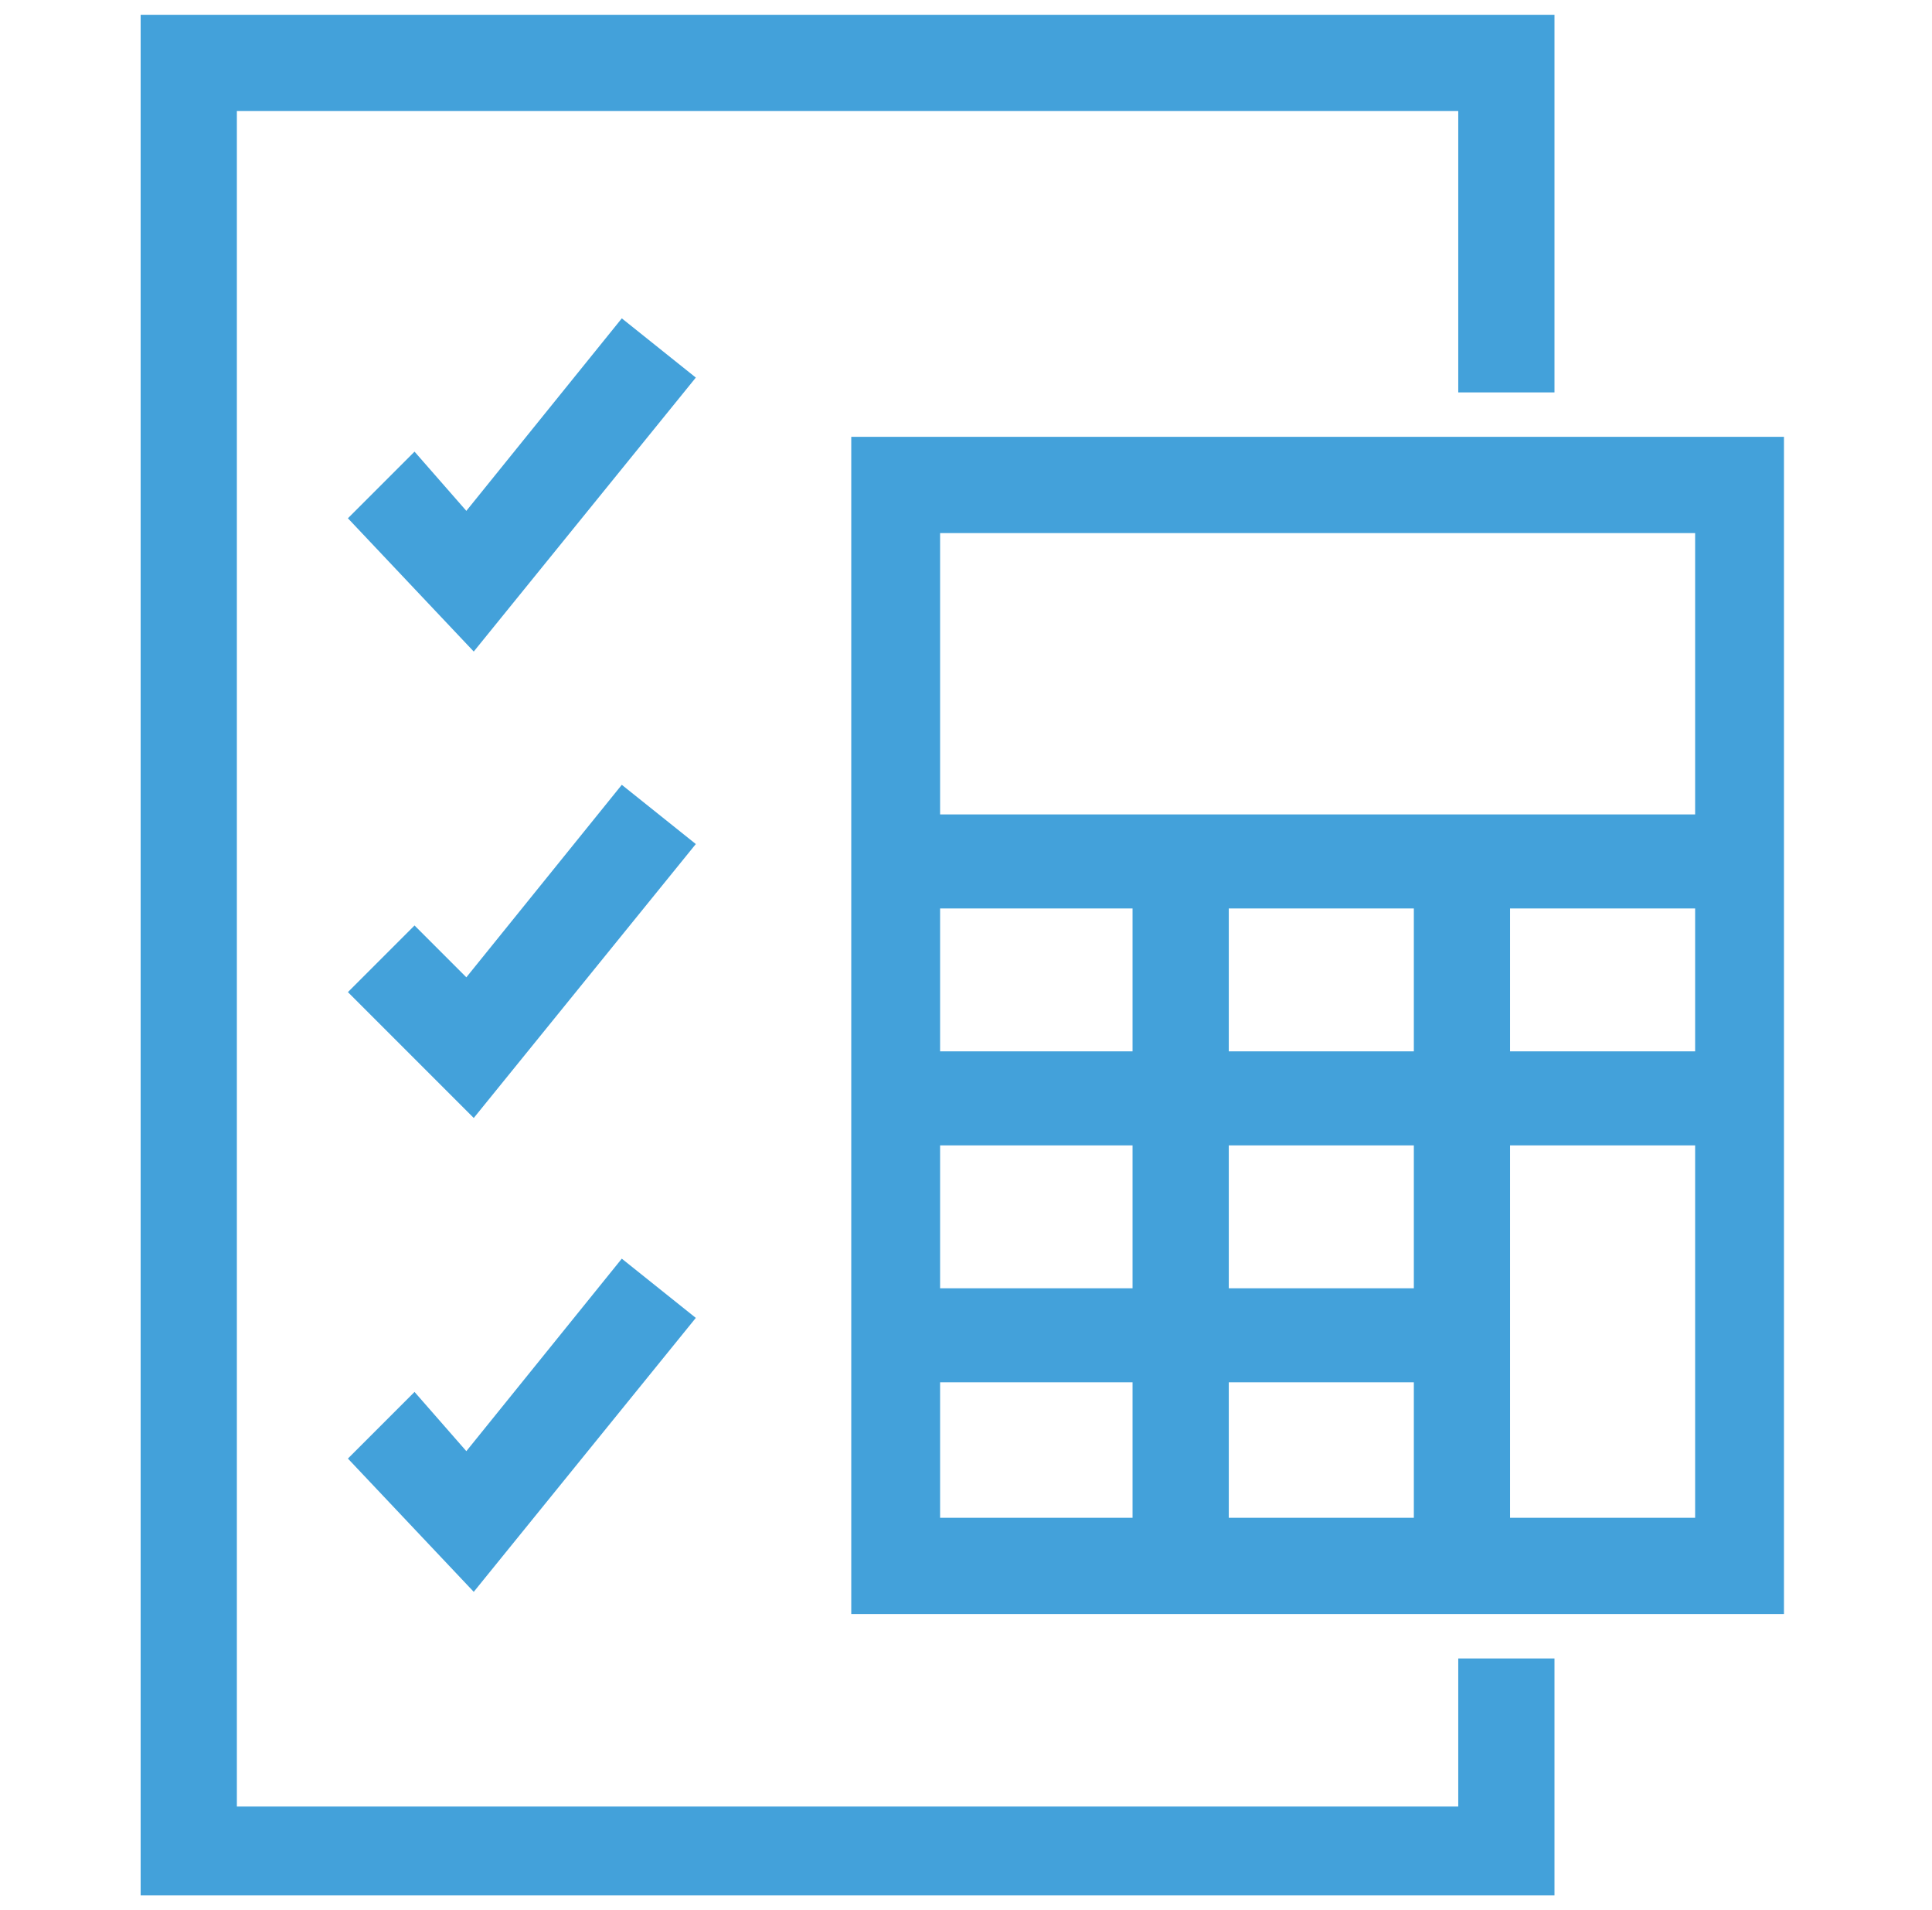
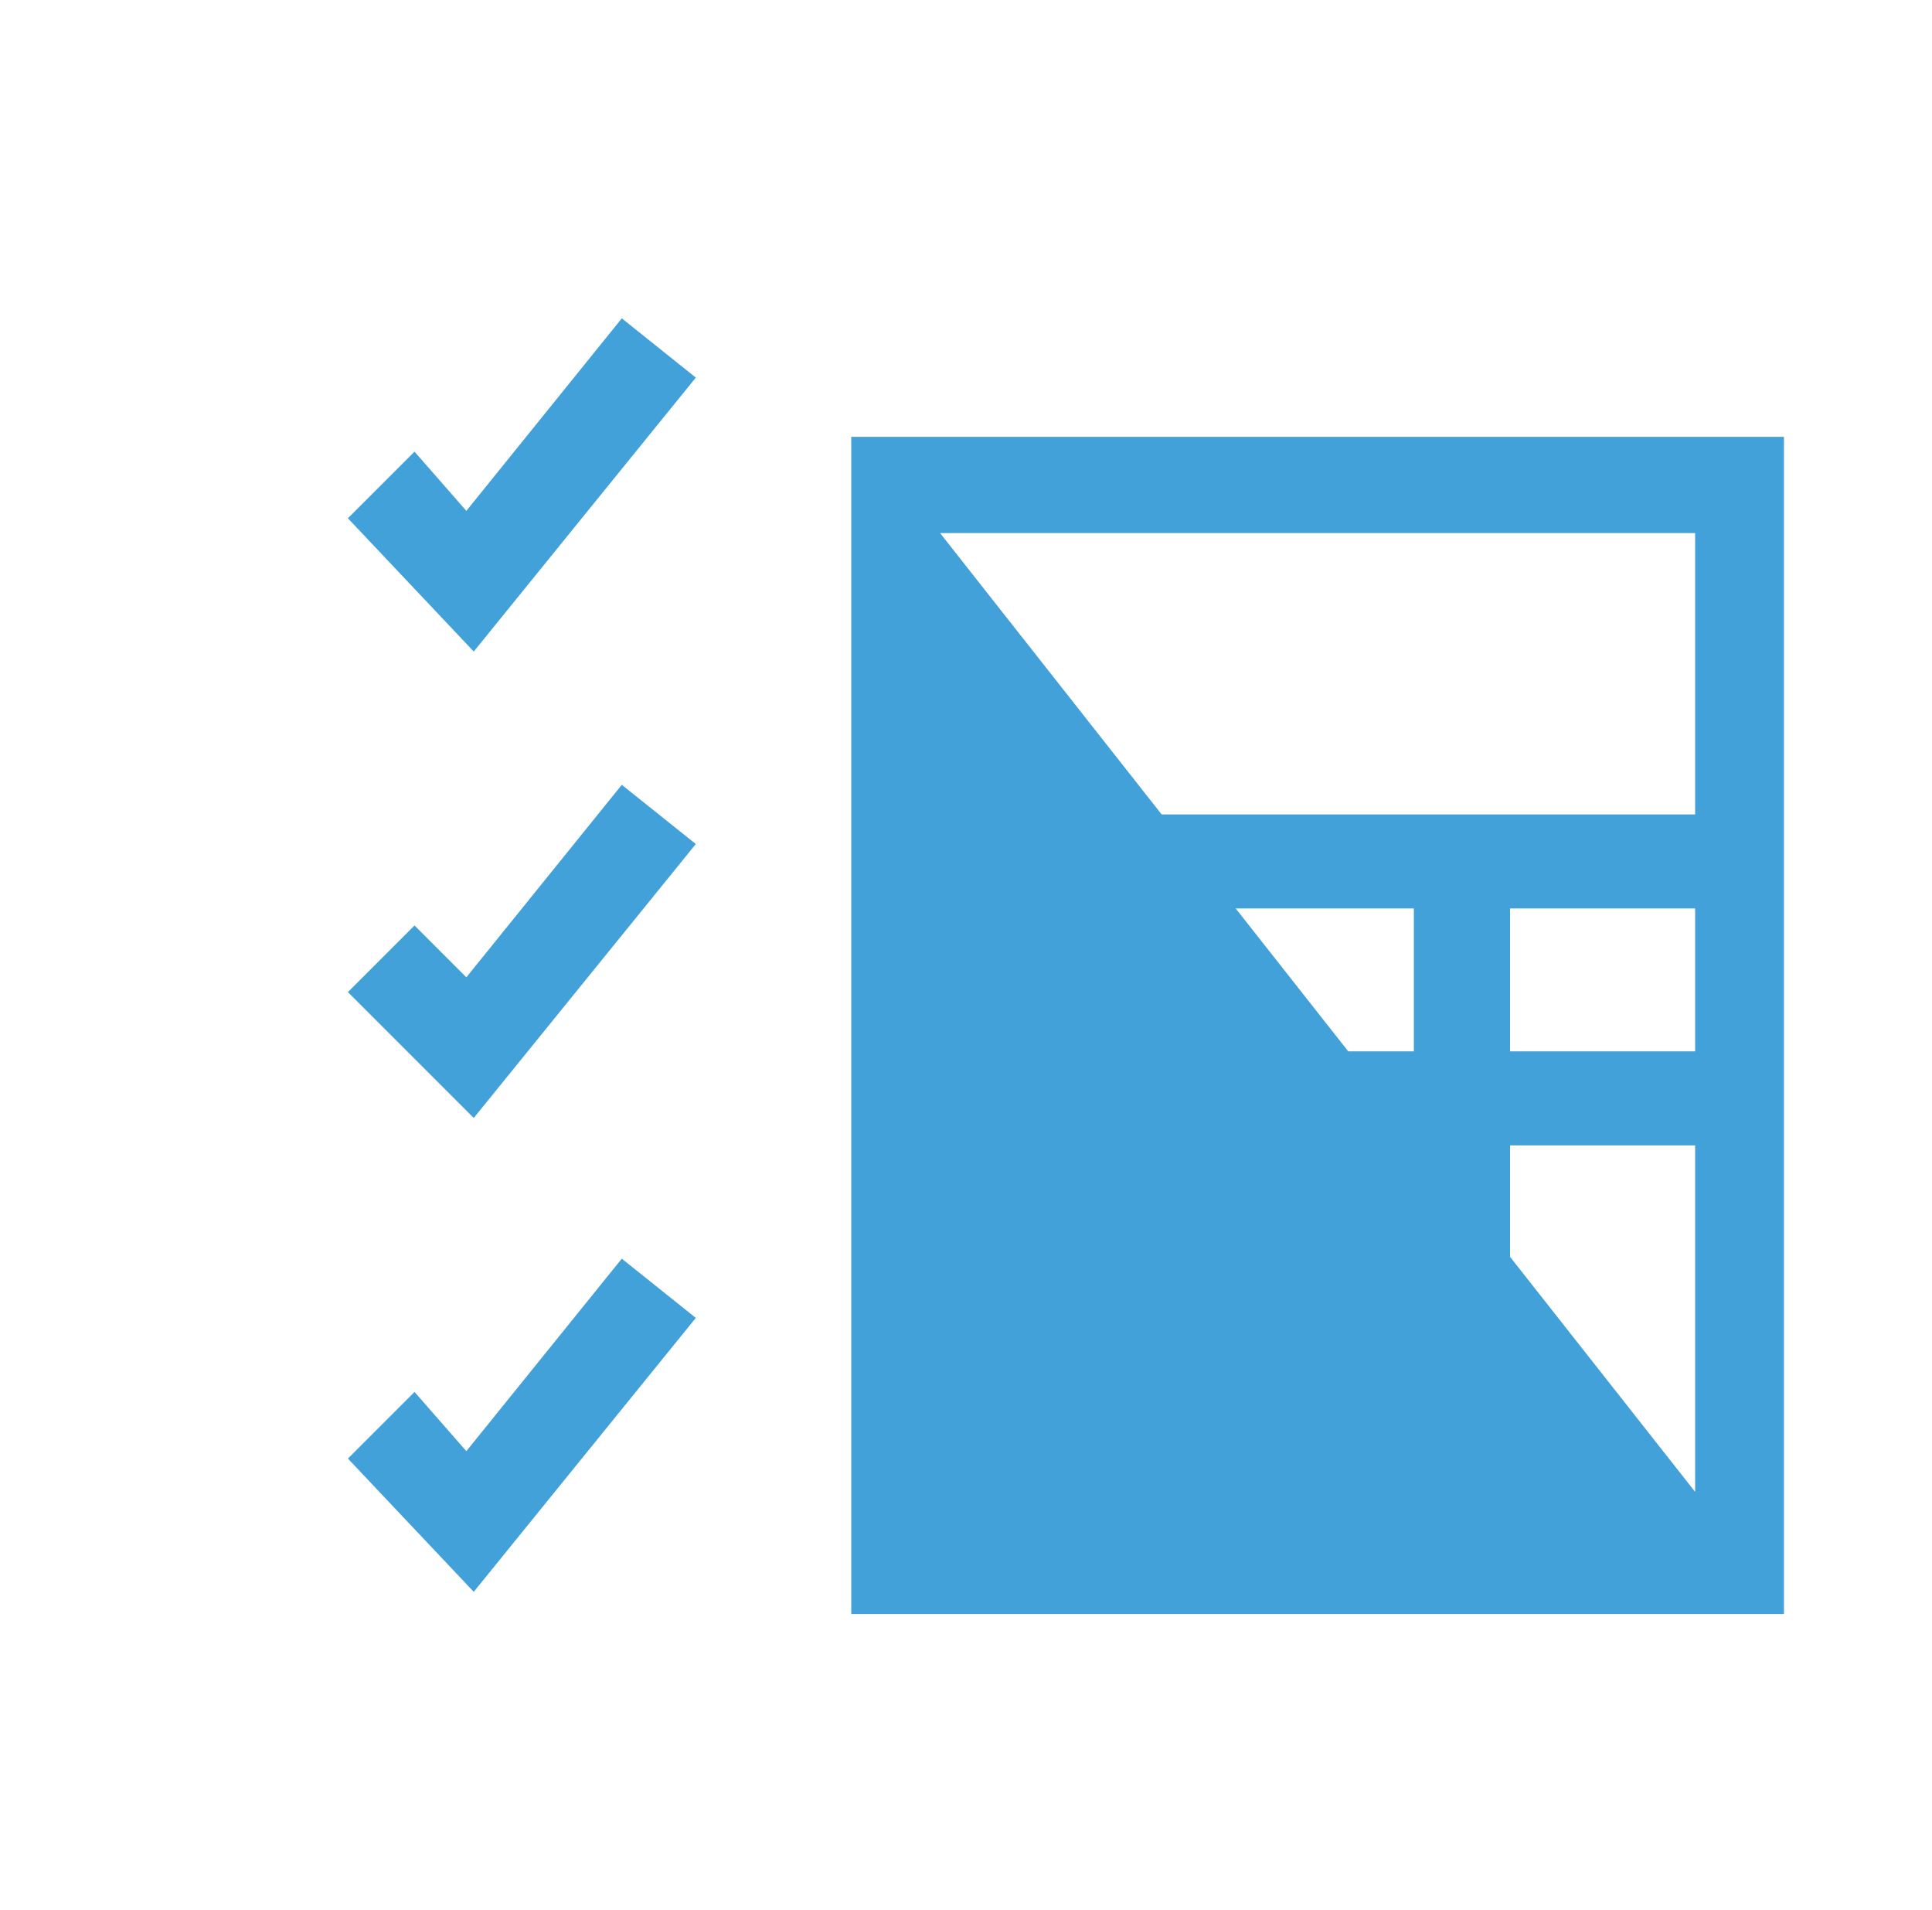
<svg xmlns="http://www.w3.org/2000/svg" id="Calque_1" data-name="Calque 1" viewBox="0 0 26.1 25.8">
  <defs>
    <style>.cls-1{fill:none;}.cls-2{clip-path:url(#clip-path);}.cls-3{fill:#43a1da;}</style>
    <clipPath id="clip-path">
      <rect class="cls-1" x="1.9" y="0.2" width="22.2" height="25.4" />
    </clipPath>
  </defs>
  <title>icon</title>
  <g class="cls-2">
-     <path class="cls-3" d="M24.2,21.8H11.5V5.9H24.2ZM12.7,20.5H22.9V7.2H12.7Z" />
+     <path class="cls-3" d="M24.2,21.8H11.5V5.9H24.2ZH22.9V7.2H12.7Z" />
    <rect class="cls-3" x="12.1" y="11" width="11.4" height="1.27" />
    <rect class="cls-3" x="12.1" y="14.2" width="11.4" height="1.27" />
  </g>
  <rect class="cls-3" x="12.1" y="17.4" width="7.6" height="1.27" />
  <rect class="cls-3" x="15.3" y="11.7" width="1.3" height="9.53" />
  <rect class="cls-3" x="19.1" y="11.7" width="1.3" height="9.53" />
  <g class="cls-2">
-     <polygon class="cls-3" points="21 25.6 1.9 25.6 1.9 0.2 21 0.2 21 5.3 19.7 5.3 19.7 1.5 3.2 1.5 3.2 24.4 19.7 24.4 19.7 22.4 21 22.4 21 25.6" />
-   </g>
+     </g>
  <polygon class="cls-3" points="6.4 8.8 4.7 7 5.6 6.1 6.3 6.9 8.4 4.3 9.4 5.1 6.4 8.8" />
  <polygon class="cls-3" points="6.4 15.1 4.7 13.4 5.6 12.5 6.3 13.2 8.4 10.6 9.4 11.4 6.4 15.1" />
  <polygon class="cls-3" points="6.4 21.5 4.7 19.7 5.6 18.8 6.3 19.6 8.4 17 9.4 17.8 6.4 21.5" />
</svg>